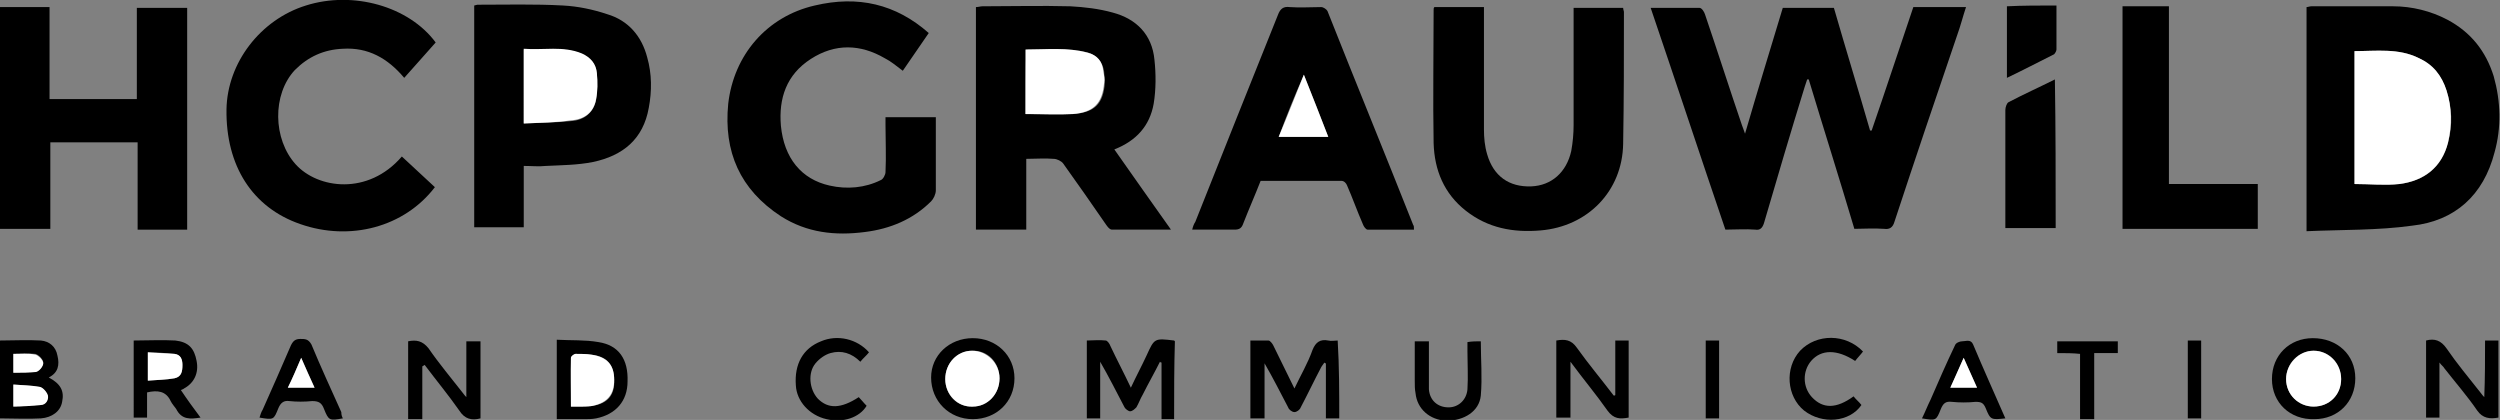
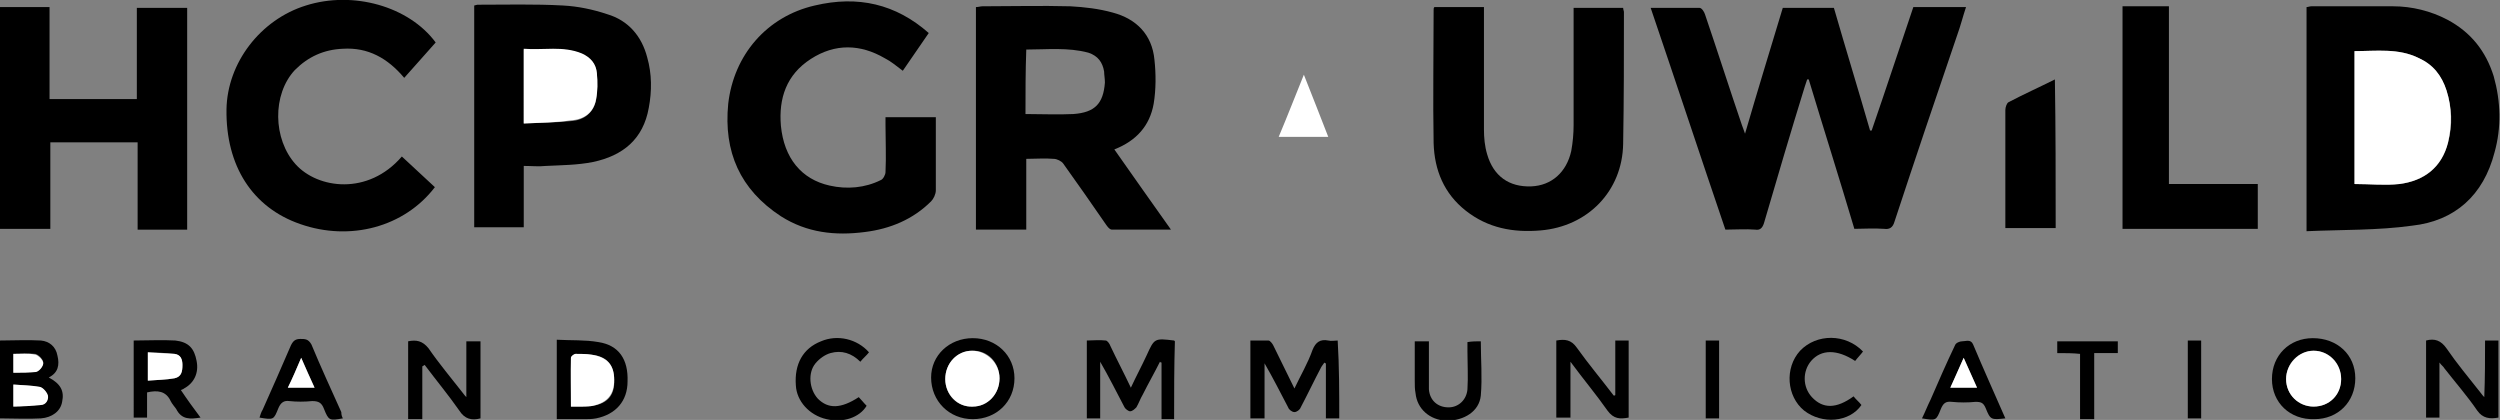
<svg xmlns="http://www.w3.org/2000/svg" version="1.1" id="Ebene_1" x="0px" y="0px" viewBox="0 0 317.9 53.4" style="enable-background:new 0 0 317.9 53.4;" xml:space="preserve">
  <rect x="0" y="0" width="317.9" height="53.4" fill="#808080" stroke="none" />
  <style type="text/css">
	.st0{fill:#FFFFFF;}
</style>
  <g>
    <path d="M235.8,29.1c-1.9-6.4-3.9-12.7-5.8-19c-0.1,0-0.1,0-0.2,0c-0.1,0.3-0.2,0.6-0.3,0.9c-1.8,5.8-3.5,11.6-5.2,17.4   c-0.2,0.6-0.5,0.9-1.1,0.8c-1.2-0.1-2.5,0-3.8,0c-3.2-9.4-6.3-18.8-9.5-28.2c2.2,0,4.2,0,6.2,0c0.3,0,0.6,0.5,0.7,0.8   c1.6,4.7,3.1,9.4,4.7,14.1c0.1,0.3,0.2,0.5,0.4,1.1c1.6-5.5,3.2-10.7,4.8-16c2.1,0,4.3,0,6.5,0c1.5,5.2,3.1,10.4,4.6,15.6   c0.1,0,0.1,0,0.2,0c1.8-5.2,3.5-10.4,5.3-15.7c2.2,0,4.4,0,6.7,0c-0.4,1.2-0.7,2.4-1.1,3.5c-2.7,7.9-5.4,15.9-8,23.8   c-0.2,0.7-0.6,1-1.3,0.9C238.2,29,237,29.1,235.8,29.1z" />
    <path d="M148.9,29.2c-2.7,0-5.1,0-7.5,0c-0.3,0-0.6-0.4-0.8-0.7c-1.8-2.6-3.6-5.2-5.4-7.7c-0.2-0.3-0.8-0.6-1.2-0.6   c-1.1-0.1-2.3,0-3.5,0c0,3,0,6,0,9c-2.2,0-4.3,0-6.4,0c0-9.4,0-18.8,0-28.3c0.3,0,0.6-0.1,0.8-0.1c3.7,0,7.5-0.1,11.2,0   c1.8,0.1,3.6,0.3,5.4,0.8c3,0.8,5,2.8,5.3,6c0.2,1.8,0.2,3.8-0.1,5.6c-0.5,2.8-2.2,4.7-5,5.8C144.1,22.4,146.4,25.7,148.9,29.2z    M130.4,14.5c2.1,0,4.1,0.1,6.1,0c2.7-0.2,3.8-1.3,4-4c0-0.5-0.1-1-0.1-1.4c-0.2-1.2-0.8-2-2-2.4c-2.6-0.7-5.3-0.4-7.9-0.4   C130.4,9.1,130.4,11.8,130.4,14.5z" />
    <path d="M293.3,29.4c0-9.7,0-19,0-28.5c0.2,0,0.4-0.1,0.6-0.1c3.5,0,7,0,10.4,0c2.4,0,4.8,0.6,6.9,1.7c3,1.6,4.9,4,5.9,7.2   c0.9,3.2,1,6.5,0.1,9.7c-1.4,5.4-5,8.7-10.5,9.3C302.4,29.3,297.9,29.2,293.3,29.4z M299.4,23.4c1.9,0,3.8,0.2,5.7,0   c3.2-0.4,5.4-2.1,6.2-5.3c0.6-2.2,0.5-4.4-0.2-6.6c-0.6-1.8-1.8-3.2-3.5-4.1c-2.6-1.3-5.4-0.9-8.2-0.9   C299.4,12.2,299.4,17.8,299.4,23.4z" />
    <path d="M0,0.9c2.1,0,4.2,0,6.3,0c0,3.9,0,7.7,0,11.7c3.8,0,7.4,0,11.1,0c0-3.8,0-7.7,0-11.6c2.2,0,4.3,0,6.4,0   c0,9.4,0,18.8,0,28.2c-2.1,0-4.1,0-6.3,0c0-3.7,0-7.3,0-11.1c-3.8,0-7.4,0-11.1,0c0,3.7,0,7.3,0,11c-2.2,0-4.3,0-6.4,0   C0,19.7,0,10.3,0,0.9z" />
    <path d="M118.1,4.2c-1.1,1.6-2.2,3.2-3.3,4.8c-0.8-0.6-1.5-1.2-2.3-1.6c-3.1-1.8-6.3-1.9-9.4,0.1c-3.1,2-4.1,5-3.8,8.5   c0.4,4.1,2.6,6.8,6.2,7.6c2.2,0.5,4.5,0.3,6.5-0.7c0.3-0.1,0.6-0.7,0.6-1c0.1-2,0-4,0-6c0-0.3,0-0.6,0-1c2.2,0,4.2,0,6.4,0   c0,0.3,0,0.6,0,0.9c0,2.8,0,5.6,0,8.4c0,0.5-0.3,1.1-0.6,1.4c-2.3,2.3-5.2,3.5-8.4,3.9c-3.8,0.5-7.4,0.1-10.7-2   c-5.2-3.4-7.3-8.2-6.7-14.3c0.7-6.2,4.9-11.1,11-12.5C109.1-0.6,113.9,0.5,118.1,4.2z" />
    <path d="M66.6,21.1c0,2.7,0,5.2,0,7.8c-2.2,0-4.2,0-6.3,0c0-9.4,0-18.8,0-28.2c0.1,0,0.3-0.1,0.4-0.1c3.6,0,7.3-0.1,10.9,0.1   c1.9,0.1,3.8,0.5,5.6,1.1c2.7,0.8,4.4,2.8,5.1,5.5c0.6,2.1,0.6,4.3,0.2,6.4c-0.7,4-3.3,6.1-7.1,6.9c-2,0.4-4,0.4-6,0.5   C68.5,21.2,67.6,21.1,66.6,21.1z M66.6,15.7c2.1-0.1,4.1-0.1,6-0.3c1.7-0.1,2.9-1.1,3.2-2.7c0.2-1.1,0.2-2.2,0.1-3.3   c-0.1-1.2-0.8-2-1.9-2.5c-2.4-1-4.9-0.5-7.4-0.6C66.6,9.4,66.6,12.5,66.6,15.7z" />
    <path d="M182.4,0.9c2.1,0,4.1,0,6.3,0c0,0.4,0,0.7,0,1.1c0,4.8,0,9.7,0,14.5c0,1,0.1,2.1,0.4,3.1c0.8,2.8,2.8,4.2,5.6,4.1   c2.6-0.1,4.5-1.8,5.1-4.5c0.2-1.1,0.3-2.2,0.3-3.3c0-4.6,0-9.2,0-13.7c0-0.4,0-0.8,0-1.2c2.1,0,4.2,0,6.3,0c0,0.2,0.1,0.4,0.1,0.5   c0,5.6,0,11.2-0.1,16.8c-0.1,6-4.5,10.5-10.5,11c-3.5,0.3-6.7-0.3-9.5-2.5c-2.8-2.2-4-5.2-4.1-8.6c-0.1-5.6,0-11.3,0-16.9   C182.3,1.1,182.3,1,182.4,0.9z" />
-     <path d="M160.3,23c-0.7,1.8-1.5,3.6-2.2,5.4c-0.2,0.6-0.5,0.8-1.1,0.8c-1.8,0-3.5,0-5.4,0c0.1-0.4,0.2-0.7,0.4-1   c3.5-8.8,7-17.6,10.5-26.3c0.3-0.8,0.7-1.1,1.5-1c1.3,0.1,2.7,0,4,0c0.3,0,0.7,0.3,0.8,0.5c3.6,9.1,7.3,18.1,10.9,27.2   c0.1,0.1,0.1,0.3,0.1,0.6c-2,0-3.9,0-5.9,0c-0.2,0-0.5-0.4-0.6-0.7c-0.7-1.6-1.3-3.3-2-4.9c-0.1-0.3-0.4-0.6-0.7-0.6   C167.2,23,163.8,23,160.3,23z M162.6,17.4c2.2,0,4.2,0,6.3,0c-1-2.6-2-5.2-3.1-7.9C164.6,12.2,163.6,14.7,162.6,17.4z" />
    <path d="M55.3,23.8c-3.9,5.1-10.8,6.9-17.1,4.7c-6.1-2.1-9.5-7.4-9.4-14.6c0.1-5.9,4.3-11.4,10.1-13.2c6-1.9,13.1,0.1,16.5,4.7   c-1.3,1.5-2.6,2.9-4,4.5c-2.1-2.5-4.6-3.9-7.8-3.7c-2.4,0.1-4.4,1-6.1,2.7c-2.9,3.1-2.8,8.8,0.1,12c2.8,3.1,9.2,4,13.5-1   C52.5,21.2,53.9,22.5,55.3,23.8z" />
    <path d="M275.8,23.4c3.9,0,7.6,0,11.3,0c0,1.9,0,3.8,0,5.7c-5.7,0-11.4,0-17.2,0c0-9.4,0-18.8,0-28.3c1.9,0,3.8,0,5.9,0   C275.8,8.3,275.8,15.8,275.8,23.4z" />
    <path d="M261.4,29c-2.1,0-4.2,0-6.4,0c0-0.5,0-1,0-1.5c0-4.5,0-9,0-13.5c0-0.4,0.2-0.9,0.4-1c1.9-1,3.9-1.9,5.9-2.9   C261.4,16.4,261.4,22.7,261.4,29z" />
    <path d="M170.3,53.2c-0.5,0-1,0-1.7,0c0-2.3,0-4.7,0-7c-0.1,0-0.1,0-0.2-0.1c-0.1,0.2-0.3,0.4-0.4,0.6c-0.9,1.7-1.7,3.4-2.6,5.1   c-0.1,0.3-0.5,0.6-0.8,0.6c-0.3,0-0.7-0.3-0.8-0.6c-1-1.9-1.9-3.7-3-5.6c0,2.3,0,4.6,0,7c-0.6,0-1.2,0-1.8,0c0-3.3,0-6.5,0-9.9   c0.8,0,1.6,0,2.3,0c0.2,0,0.5,0.4,0.6,0.6c0.9,1.8,1.7,3.5,2.7,5.5c0.8-1.7,1.7-3.2,2.3-4.9c0.4-1,1-1.4,2-1.2c0.4,0.1,0.8,0,1.2,0   C170.3,46.6,170.3,49.9,170.3,53.2z" />
    <path d="M149.3,53.3c-0.6,0-1.1,0-1.6,0c0-2.4,0-4.8,0-7.2c-0.1,0-0.1,0-0.2-0.1c-0.7,1.4-1.5,2.8-2.2,4.2   c-0.3,0.5-0.5,1.1-0.8,1.6c-0.2,0.2-0.5,0.5-0.8,0.5c-0.2,0-0.6-0.3-0.7-0.5c-1-1.9-2-3.9-3.1-5.8c0,2.4,0,4.7,0,7.2   c-0.6,0-1.1,0-1.7,0c0-3.3,0-6.5,0-9.9c0.8,0,1.6-0.1,2.4,0c0.2,0,0.5,0.4,0.6,0.7c0.8,1.7,1.7,3.4,2.6,5.3c0.7-1.5,1.4-2.8,2-4.1   c1-2.2,1-2.2,3.5-1.9c0,0,0,0,0.1,0.1C149.3,46.6,149.3,49.9,149.3,53.3z" />
    <path d="M53.7,46.6c0,2.2,0,4.4,0,6.7c-0.6,0-1.2,0-1.8,0c0-3.3,0-6.5,0-9.9c1-0.2,1.8-0.1,2.6,0.9c1.3,1.9,2.9,3.8,4.3,5.6   c0.1,0.1,0.2,0.3,0.5,0.6c0-2.5,0-4.8,0-7.1c0.6,0,1.2,0,1.8,0c0,3.3,0,6.5,0,9.8c-1.1,0.3-2,0.1-2.7-1c-1.4-2-2.9-3.8-4.4-5.8   C53.9,46.5,53.8,46.5,53.7,46.6z" />
    <path d="M6.2,48c1.5,0.8,2,1.7,1.7,3.1c-0.2,1.2-1.3,2-2.7,2.1c-1.7,0.1-3.4,0-5.2,0c0-3.3,0-6.6,0-9.9c1.7,0,3.5-0.1,5.2,0   c1.1,0.1,1.9,0.8,2.1,1.9C7.6,46.4,7.4,47.4,6.2,48z M1.7,51.7c1.2-0.1,2.3-0.1,3.4-0.2c0.7-0.1,1.1-0.6,0.9-1.2   c-0.1-0.4-0.6-1-1-1.1C4,49,2.9,49,1.7,48.9C1.7,49.9,1.7,50.7,1.7,51.7z M1.7,47.4c1-0.1,2,0,2.9-0.2c0.4-0.1,0.9-0.7,0.9-1.1   c0-0.4-0.6-1-1-1.1C3.6,44.9,2.7,45,1.7,45C1.7,45.8,1.7,46.5,1.7,47.4z" />
    <path d="M316,43.3c0.7,0,1.2,0,1.7,0c0,3.3,0,6.6,0,9.8c-1.1,0.2-2,0.1-2.7-0.9c-1.3-1.9-2.8-3.6-4.2-5.4c-0.1-0.2-0.3-0.3-0.6-0.7   c0,2.5,0,4.7,0,7c-0.6,0-1.1,0-1.7,0c0-3.3,0-6.6,0-9.8c1.1-0.3,1.9,0,2.6,1c1.3,1.9,2.8,3.7,4.3,5.6c0.1,0.1,0.2,0.3,0.5,0.6   C316,48,316,45.7,316,43.3z" />
    <path d="M205.4,50.2c0-2.3,0-4.5,0-6.9c0.6,0,1.1,0,1.7,0c0,3.3,0,6.5,0,9.8c-1.1,0.2-1.9,0.2-2.7-0.9c-1.4-2-3-3.9-4.7-6.2   c0,2.5,0,4.8,0,7.1c-0.7,0-1.2,0-1.8,0c0-3.3,0-6.6,0-9.8c1.1-0.2,1.9-0.1,2.6,0.9c1.5,2.1,3.1,4,4.7,6.1   C205.3,50.3,205.4,50.3,205.4,50.2z" />
-     <path d="M261.5,0.7c0,1.9,0,3.7,0,5.6c0,0.2-0.2,0.5-0.3,0.6c-2,1-3.9,2-6,3c0-3.1,0-6.1,0-9.1C257.2,0.7,259.3,0.7,261.5,0.7z" />
    <path d="M123.7,43c3,0,5.3,2.2,5.3,5.1c0,3-2.3,5.2-5.3,5.2c-3,0-5.3-2.3-5.3-5.3C118.4,45.2,120.7,43,123.7,43z M120.2,48.2   c0,2,1.5,3.6,3.5,3.5c1.9,0,3.4-1.6,3.4-3.6c0-2-1.5-3.6-3.5-3.5C121.7,44.6,120.2,46.2,120.2,48.2z" />
    <path d="M288.9,48.2c0-3,2.2-5.2,5.2-5.2c3.1,0,5.4,2.1,5.4,5.1c0,3-2.2,5.2-5.2,5.2C291.2,53.4,288.9,51.2,288.9,48.2z    M294.2,51.7c2,0,3.5-1.5,3.5-3.5c0-2-1.5-3.6-3.5-3.6c-1.9,0-3.5,1.6-3.5,3.6C290.7,50.2,292.3,51.7,294.2,51.7z" />
    <path d="M17,43.3c1.8,0,3.6-0.1,5.3,0c1.7,0.2,2.4,1,2.7,2.6c0.3,1.5-0.3,2.8-1.6,3.5c-0.1,0.1-0.2,0.1-0.4,0.2   c0.8,1.2,1.6,2.3,2.5,3.5c-1.3,0.2-2.4,0.3-3.1-1.1c-0.2-0.3-0.5-0.6-0.7-1c-0.6-1.3-1.7-1.4-3-1.1c0,1,0,2.1,0,3.2   c-0.6,0-1.1,0-1.7,0C17,49.9,17,46.7,17,43.3z M18.8,48.4c1.2-0.1,2.3-0.1,3.4-0.3c0.9-0.2,1-0.9,1-1.7c0-0.7-0.3-1.3-1-1.4   c-1.1-0.1-2.2-0.2-3.4-0.2C18.8,46.1,18.8,47.2,18.8,48.4z" />
    <path d="M70.8,43.2c1.8,0.1,3.6,0,5.3,0.3c2.6,0.4,3.8,2.2,3.7,5c0,2.5-1.5,4.2-4,4.7c-0.5,0.1-1,0.1-1.5,0.1c-1.2,0-2.3,0-3.5,0   C70.8,49.9,70.8,46.7,70.8,43.2z M72.6,51.7c0.6,0,1.1,0,1.5,0c0.4,0,0.8-0.1,1.3-0.1c1.9-0.3,2.8-1.4,2.7-3.3c0-1.9-0.9-3-2.9-3.2   c-0.7-0.1-1.4-0.1-2-0.1c-0.2,0-0.6,0.3-0.6,0.5C72.5,47.5,72.6,49.5,72.6,51.7z" />
    <path d="M43.6,53.2c-1.7,0.3-1.8,0.3-2.4-1.2c-0.3-0.8-0.7-1-1.5-1c-1,0.1-2,0.1-2.9,0c-0.7-0.1-1.1,0.2-1.4,0.9   c-0.6,1.5-0.6,1.5-2.4,1.2c0.1-0.3,0.2-0.7,0.4-1c1.2-2.7,2.4-5.4,3.6-8.2c0.3-0.6,0.6-0.8,1.2-0.8c0.6,0,1,0,1.4,0.7   c1.2,2.9,2.5,5.7,3.8,8.6C43.4,52.8,43.5,53,43.6,53.2z M38.3,45.5c-0.6,1.4-1.1,2.6-1.7,3.8c1.2,0,2.2,0,3.4,0   C39.4,48,38.9,46.8,38.3,45.5z" />
    <path d="M255,53.2c-1.8,0.2-1.9,0.2-2.5-1.3c-0.3-0.7-0.6-0.8-1.3-0.8c-1,0.1-2,0.1-3,0c-0.8-0.1-1.1,0.2-1.4,0.9   c-0.6,1.5-0.6,1.5-2.4,1.2c0.4-0.8,0.7-1.6,1.1-2.4c1-2.3,2-4.6,3.1-6.9c0.1-0.3,0.6-0.5,0.9-0.5c0.5,0,1.1-0.3,1.4,0.4   C252.2,46.9,253.6,50,255,53.2z M251.4,49.3c-0.6-1.3-1.1-2.5-1.7-3.8c-0.6,1.4-1.1,2.6-1.7,3.8C249.2,49.3,250.2,49.3,251.4,49.3z   " />
    <path d="M188.3,43.4c0,2.3,0.2,4.6,0,6.9c-0.2,2-2.1,3.2-4.4,3.2c-2.1-0.1-3.7-1.5-3.9-3.5c-0.1-0.5-0.1-1-0.1-1.6c0-1.6,0-3.3,0-5   c0.6,0,1.1,0,1.8,0c0,1.5,0,2.9,0,4.3c0,0.6,0,1.2,0,1.8c0.1,1.4,1.1,2.3,2.5,2.3c1.3,0,2.3-1,2.4-2.3c0.1-1.6,0-3.2,0-4.8   c0-0.4,0-0.8,0-1.2C187.2,43.4,187.7,43.4,188.3,43.4z" />
    <path d="M235.9,45.9c-2.3-1.5-4.3-1.5-5.6,0c-1.1,1.3-1.1,3.3,0.1,4.6c1.4,1.5,3.1,1.5,5.3-0.1c0.3,0.4,0.7,0.7,1,1.1   c-1.5,2.2-5,2.5-7.3,0.7c-2.2-1.8-2.5-5.4-0.5-7.6c2.1-2.2,5.8-2.2,8,0.1C236.6,45.1,236.2,45.5,235.9,45.9z" />
    <path d="M109.2,50.5c0.3,0.3,0.6,0.7,1,1.1c-0.9,1.5-3,2.2-5.1,1.7c-2.2-0.5-3.8-2.3-3.9-4.3c-0.2-2.7,0.9-4.7,3.2-5.6   c2.1-0.9,4.6-0.3,6.1,1.4c-0.3,0.4-0.7,0.7-1.1,1.2c-1.1-1.1-2.4-1.5-3.8-1.1c-0.7,0.2-1.4,0.7-1.9,1.3c-1,1.2-0.8,3.3,0.3,4.5   C105.3,52,106.9,52,109.2,50.5z" />
    <path d="M261.6,44.9c0-0.6,0-1,0-1.5c2.6,0,5.1,0,7.7,0c0,0.4,0,0.9,0,1.5c-0.9,0-1.9,0-3,0c0,2.8,0,5.6,0,8.4c-0.6,0-1.2,0-1.8,0   c0-2.7,0-5.5,0-8.3C263.6,44.9,262.6,44.9,261.6,44.9z" />
    <path d="M279.9,53.2c-0.6,0-1.1,0-1.7,0c0-3.3,0-6.6,0-9.9c0.6,0,1.1,0,1.7,0C279.9,46.6,279.9,49.8,279.9,53.2z" />
    <path d="M216.9,43.3c0.6,0,1.1,0,1.7,0c0,3.3,0,6.6,0,9.9c-0.6,0-1.1,0-1.7,0C216.9,49.9,216.9,46.7,216.9,43.3z" />
-     <path class="st0" d="M130.4,14.5c0-2.7,0-5.4,0-8.2c2.7,0,5.3-0.3,7.9,0.4c1.2,0.3,1.9,1.1,2,2.4c0.1,0.5,0.2,1,0.1,1.4   c-0.2,2.6-1.3,3.8-4,4C134.6,14.6,132.6,14.5,130.4,14.5z" />
    <path class="st0" d="M299.4,23.4c0-5.6,0-11.2,0-16.9c2.8,0,5.6-0.4,8.2,0.9c1.8,0.8,2.9,2.2,3.5,4.1c0.7,2.2,0.7,4.4,0.2,6.6   c-0.8,3.2-3.1,4.9-6.2,5.3C303.3,23.6,301.4,23.4,299.4,23.4z" />
    <path class="st0" d="M66.6,15.7c0-3.2,0-6.3,0-9.5c2.5,0.2,5-0.4,7.4,0.6c1.1,0.5,1.8,1.3,1.9,2.5c0.1,1.1,0.1,2.3-0.1,3.3   c-0.3,1.7-1.5,2.6-3.2,2.7C70.7,15.6,68.7,15.6,66.6,15.7z" />
    <path class="st0" d="M162.6,17.4c1.1-2.6,2.1-5.2,3.2-7.9c1.1,2.8,2.1,5.3,3.1,7.9C166.7,17.4,164.7,17.4,162.6,17.4z" />
    <path class="st0" d="M1.7,51.7c0-1,0-1.8,0-2.8C2.9,49,4,49,5.1,49.2c0.4,0.1,0.9,0.7,1,1.1c0.1,0.6-0.3,1.2-0.9,1.2   C4.1,51.6,2.9,51.7,1.7,51.7z" />
    <path class="st0" d="M1.7,47.4c0-0.9,0-1.6,0-2.4c1,0,1.9-0.1,2.8,0.1c0.4,0.1,1,0.7,1,1.1c0,0.4-0.5,1-0.9,1.1   C3.7,47.4,2.8,47.4,1.7,47.4z" />
    <path class="st0" d="M120.2,48.2c0-2,1.5-3.6,3.4-3.6c1.9,0,3.5,1.6,3.5,3.5c0,2-1.5,3.6-3.4,3.6C121.8,51.8,120.2,50.2,120.2,48.2   z" />
    <path class="st0" d="M294.2,51.7c-1.9,0-3.5-1.5-3.5-3.5c0-1.9,1.6-3.6,3.5-3.6c1.9,0,3.5,1.6,3.5,3.6   C297.7,50.2,296.2,51.7,294.2,51.7z" />
    <path class="st0" d="M18.8,48.4c0-1.3,0-2.4,0-3.6c1.1,0.1,2.2,0.1,3.4,0.2c0.8,0.1,1,0.7,1,1.4c0,0.8-0.1,1.5-1,1.7   C21.1,48.3,20,48.3,18.8,48.4z" />
    <path class="st0" d="M72.6,51.7c0-2.1,0-4.2,0-6.2c0-0.2,0.4-0.5,0.6-0.5c0.7,0,1.4,0,2,0.1c2,0.3,2.9,1.3,2.9,3.2   c0,1.9-0.9,2.9-2.7,3.3c-0.4,0.1-0.8,0.1-1.3,0.1C73.6,51.7,73.1,51.7,72.6,51.7z" />
    <path class="st0" d="M38.3,45.5c0.6,1.4,1.1,2.5,1.7,3.8c-1.1,0-2.2,0-3.4,0C37.2,48.1,37.7,46.9,38.3,45.5z" />
    <path class="st0" d="M251.4,49.3c-1.2,0-2.2,0-3.4,0c0.6-1.3,1.1-2.5,1.7-3.8C250.3,46.8,250.8,48,251.4,49.3z" />
  </g>
</svg>